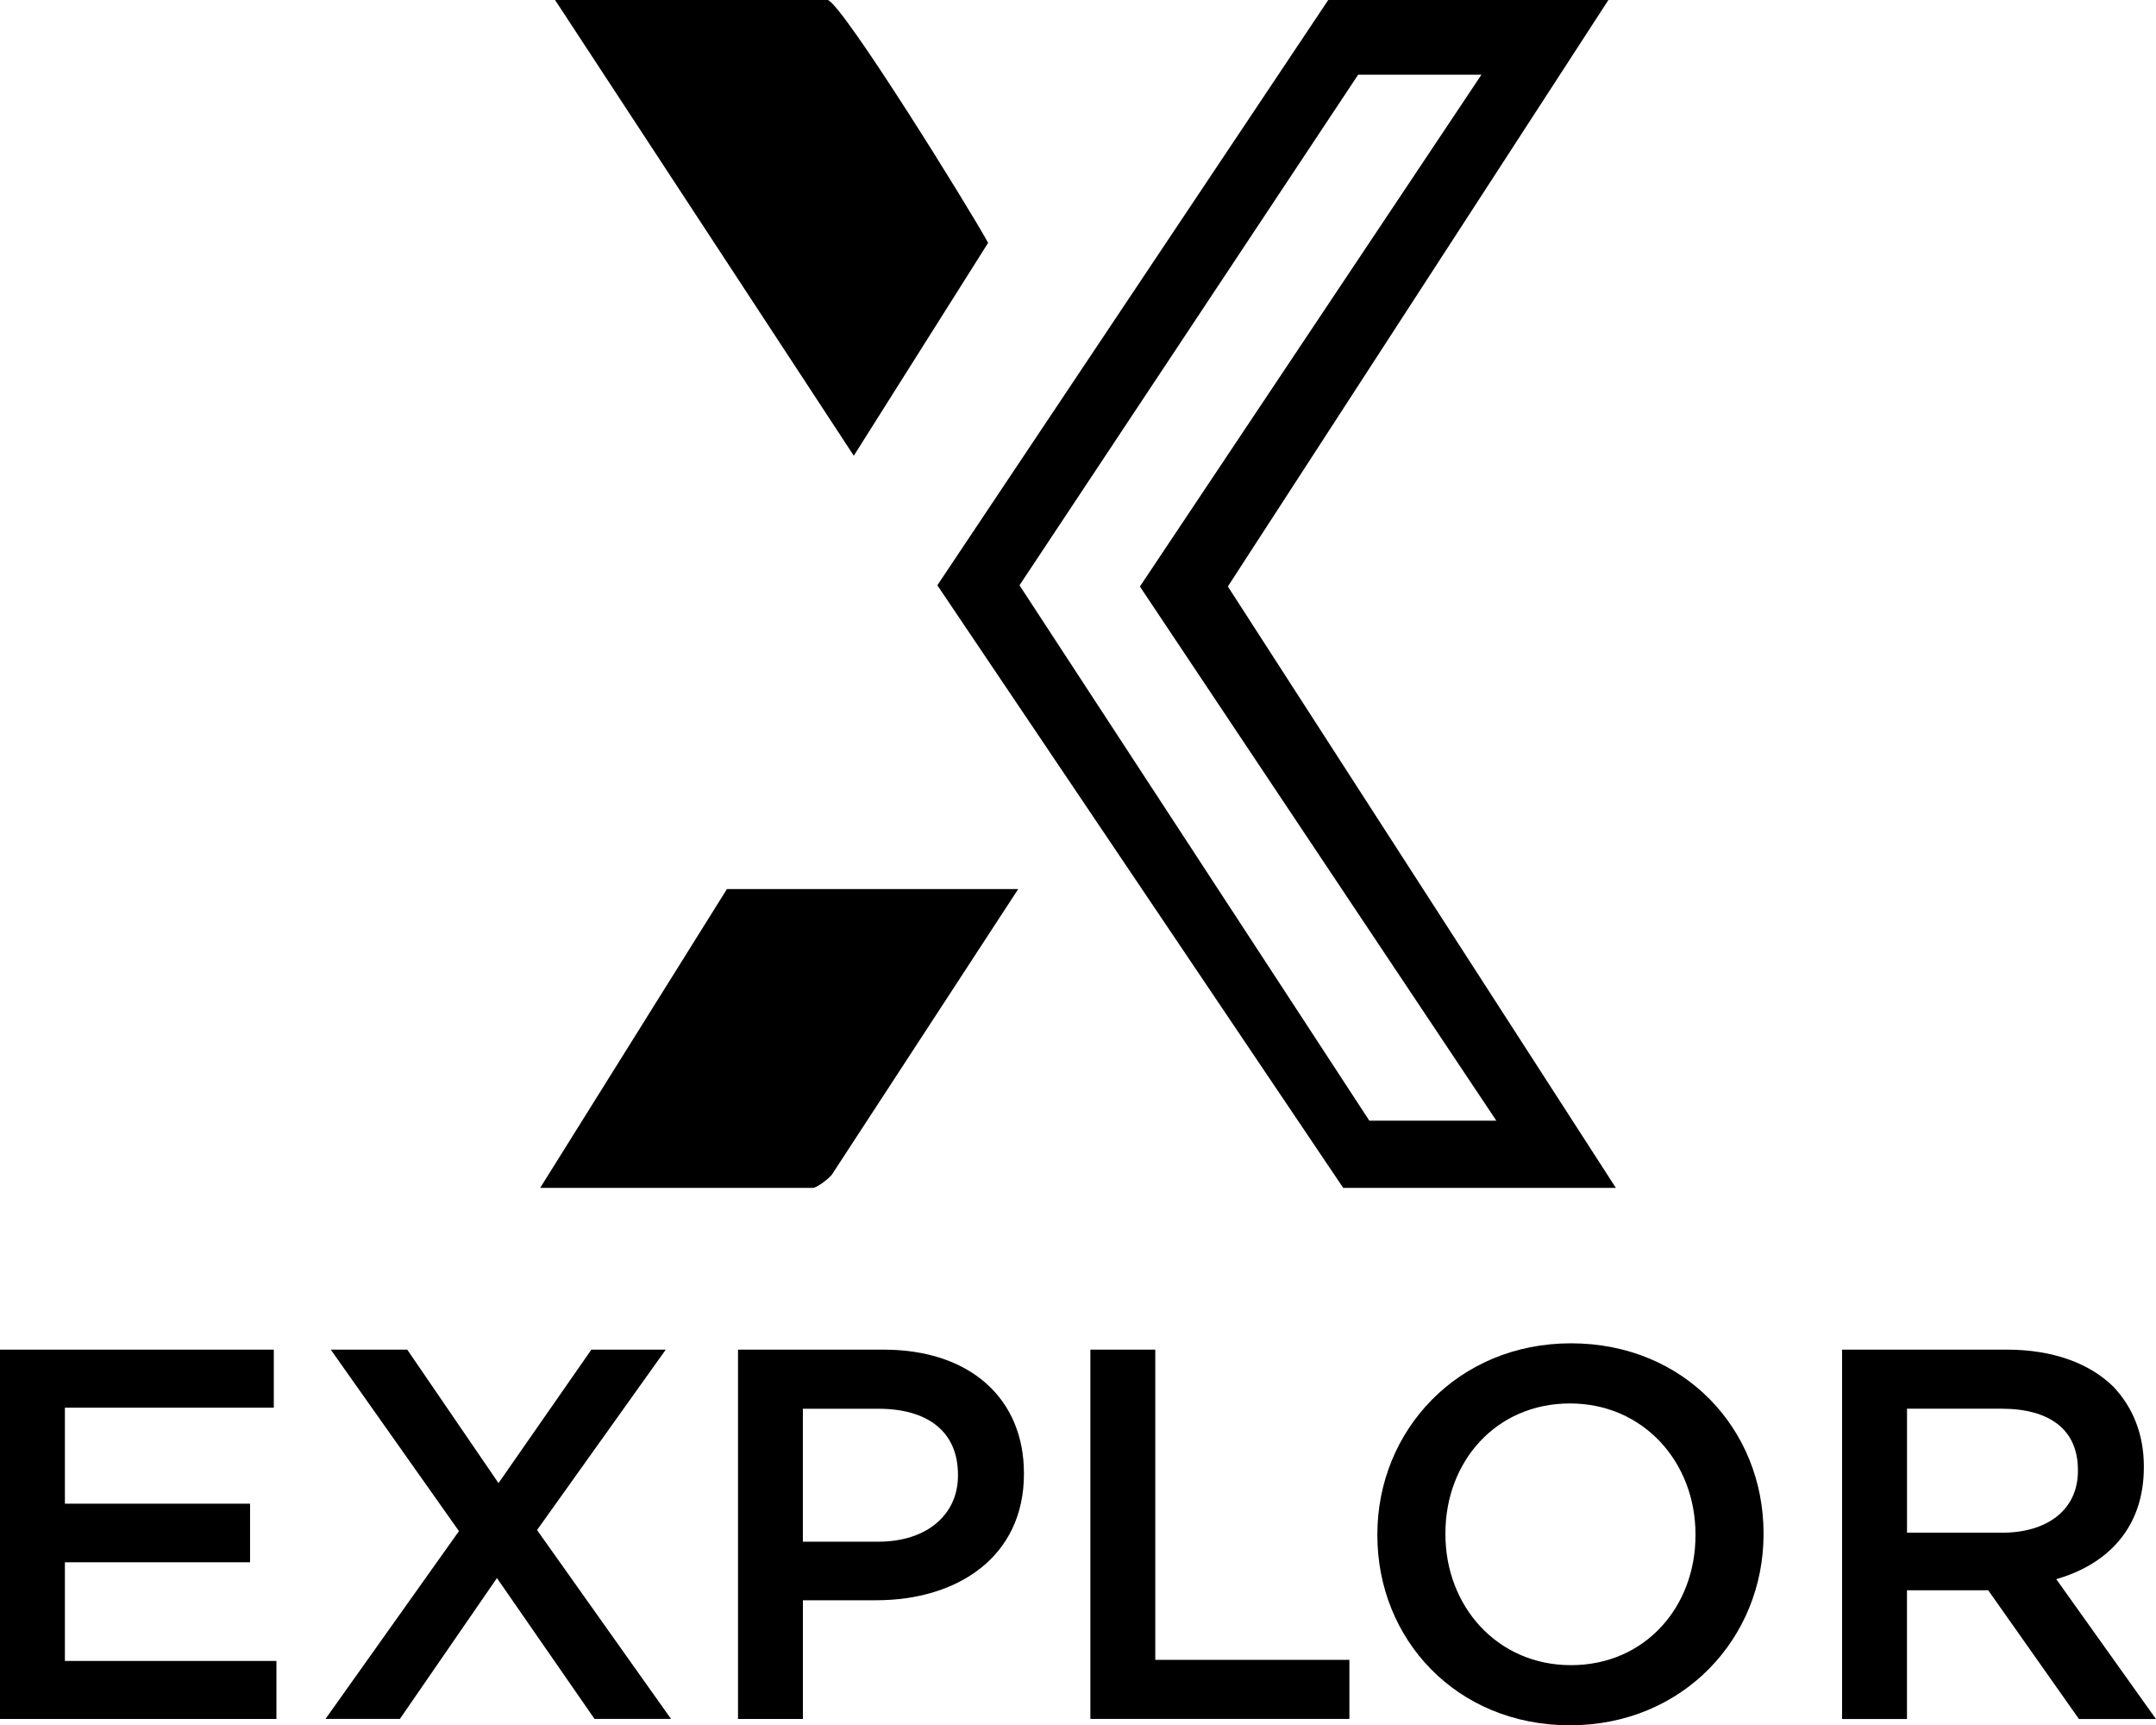
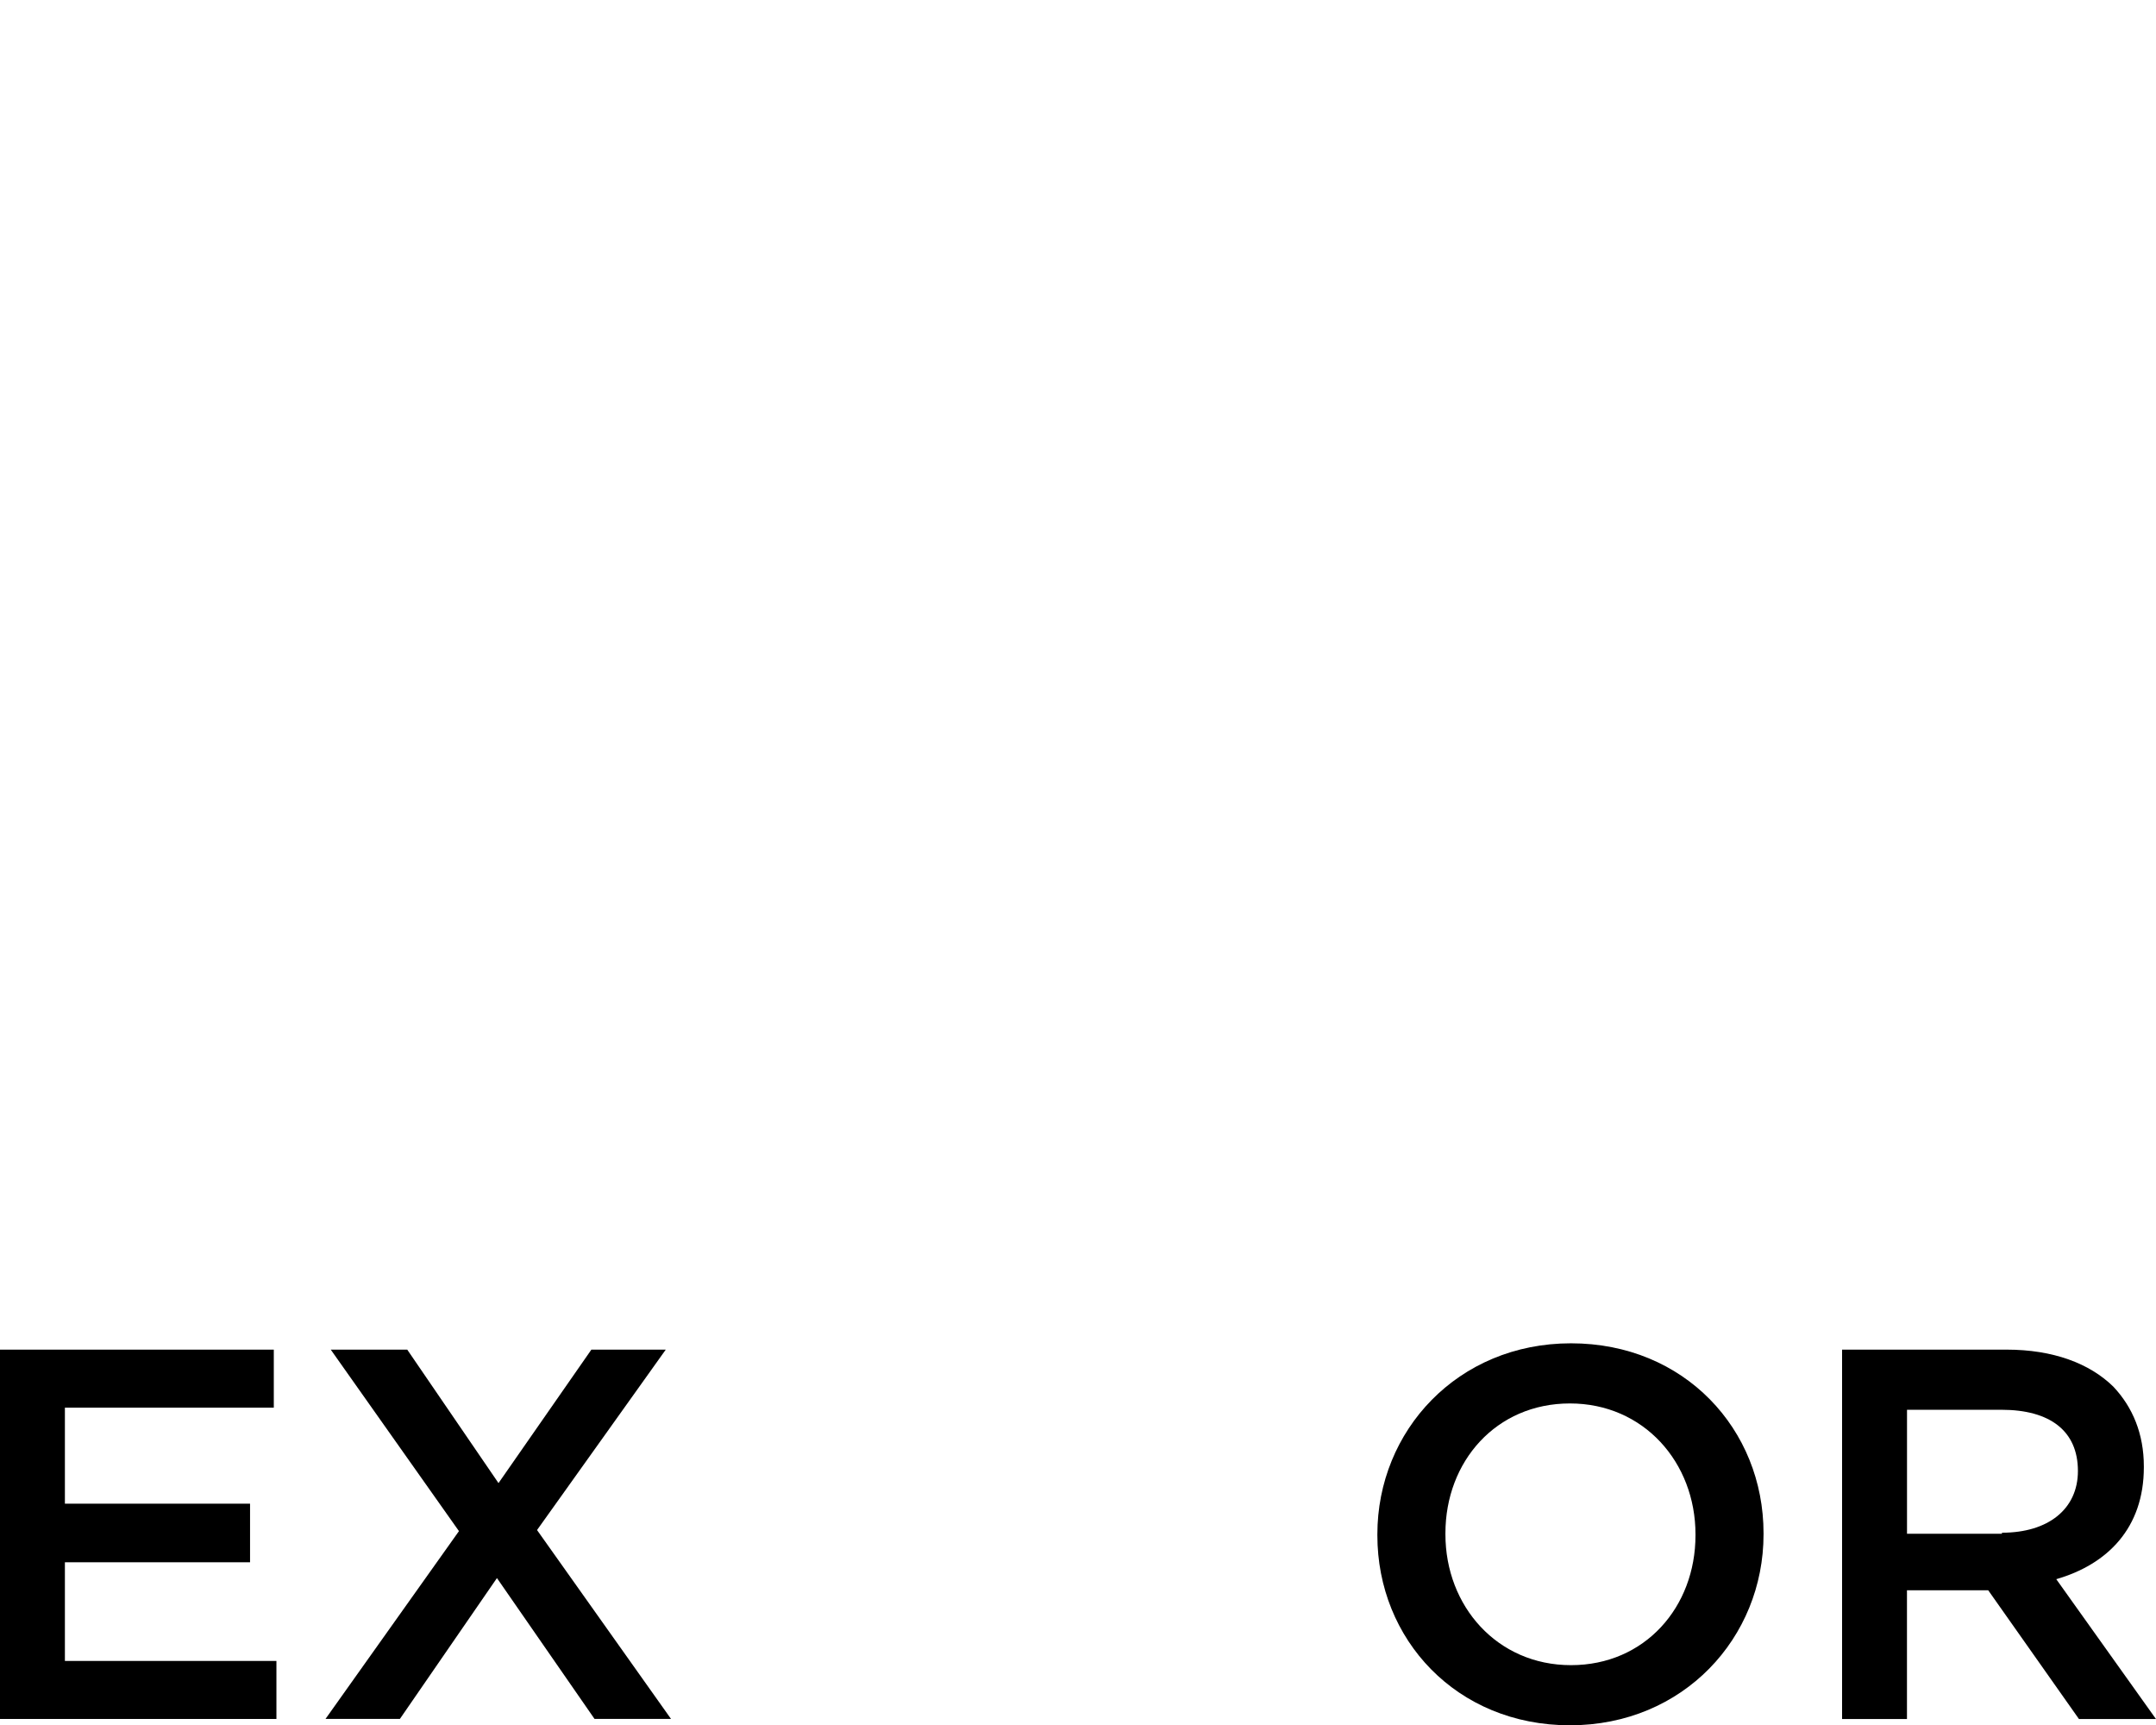
<svg xmlns="http://www.w3.org/2000/svg" id="Camada_2" data-name="Camada 2" viewBox="0 0 524.91 420">
  <g id="Camada_1-2" data-name="Camada 1">
    <g>
      <g>
-         <path d="M391.59,0l-92.65,142.77,94.47,146.41h-66.38l-98.82-146.7L323.38,0h68.2ZM360.67,18.19h-30.01l-82.45,124.29,85.18,130.34h30.92l-86.78-130.04,83.14-124.58Z" />
-         <path d="M201.53,0c3.64,1.02,34.86,51.37,39.04,59.12l-32.7,51.82L135.14,0h66.38Z" />
-         <path d="M247.9,216.43l-45.4,69.57c-.87,1.05-3.65,3.18-4.61,3.18h-66.38l45.47-72.75h70.93Z" />
-       </g>
+         </g>
      <g>
        <path d="M0,328.55h66.66v14.13H15.8v23.37h45.08v14.26H15.8v24.02h51.5v14.13H0v-89.9Z" />
        <path d="M162.09,328.55l-31.34,43.92,32.62,45.98h-18.62l-23.76-34.29-23.63,34.29h-18.11l32.49-45.72-31.21-44.18h18.62l22.22,32.49,22.61-32.49h18.11Z" />
-         <path d="M179.68,328.55h35.45c21.06,0,34.16,11.94,34.16,30.05v.26c0,20.04-16.05,30.7-35.96,30.7h-17.85v28.9h-15.8v-89.9ZM213.84,375.3c11.94,0,19.39-6.68,19.39-16.05v-.26c0-10.66-7.58-16.05-19.39-16.05h-18.37v32.37h18.37Z" />
-         <path d="M265.47,328.55h15.8v75.52h47.26v14.38h-63.06v-89.9Z" />
        <path d="M335.34,373.76v-.26c0-25.17,19.52-46.49,47.14-46.49s46.88,20.93,46.88,46.24v.26c0,25.17-19.52,46.49-47.14,46.49s-46.88-20.93-46.88-46.24ZM412.79,373.76v-.26c0-17.47-12.59-31.85-30.57-31.85s-30.31,14.13-30.31,31.6v.26c0,17.47,12.59,31.85,30.57,31.85s30.31-14.13,30.31-31.6Z" />
-         <path d="M448.49,328.55h40.07c11.3,0,20.16,3.34,25.94,8.99,4.75,5.01,7.45,11.56,7.45,19.4v.26c0,14.77-8.86,23.63-21.32,27.23l24.27,34.04h-18.75l-22.09-31.34h-19.78v31.34h-15.8v-89.9ZM487.4,373.12c11.3,0,18.5-5.78,18.5-15.03v-.26c0-9.76-6.81-14.9-18.62-14.9h-22.99v30.18h23.12Z" />
+         <path d="M448.49,328.55h40.07c11.3,0,20.16,3.34,25.94,8.99,4.75,5.01,7.45,11.56,7.45,19.4v.26c0,14.77-8.86,23.63-21.32,27.23l24.27,34.04h-18.75l-22.09-31.34h-19.78v31.34h-15.8v-89.9ZM487.4,373.12c11.3,0,18.5-5.78,18.5-15.03c0-9.76-6.81-14.9-18.62-14.9h-22.99v30.18h23.12Z" />
      </g>
    </g>
  </g>
</svg>